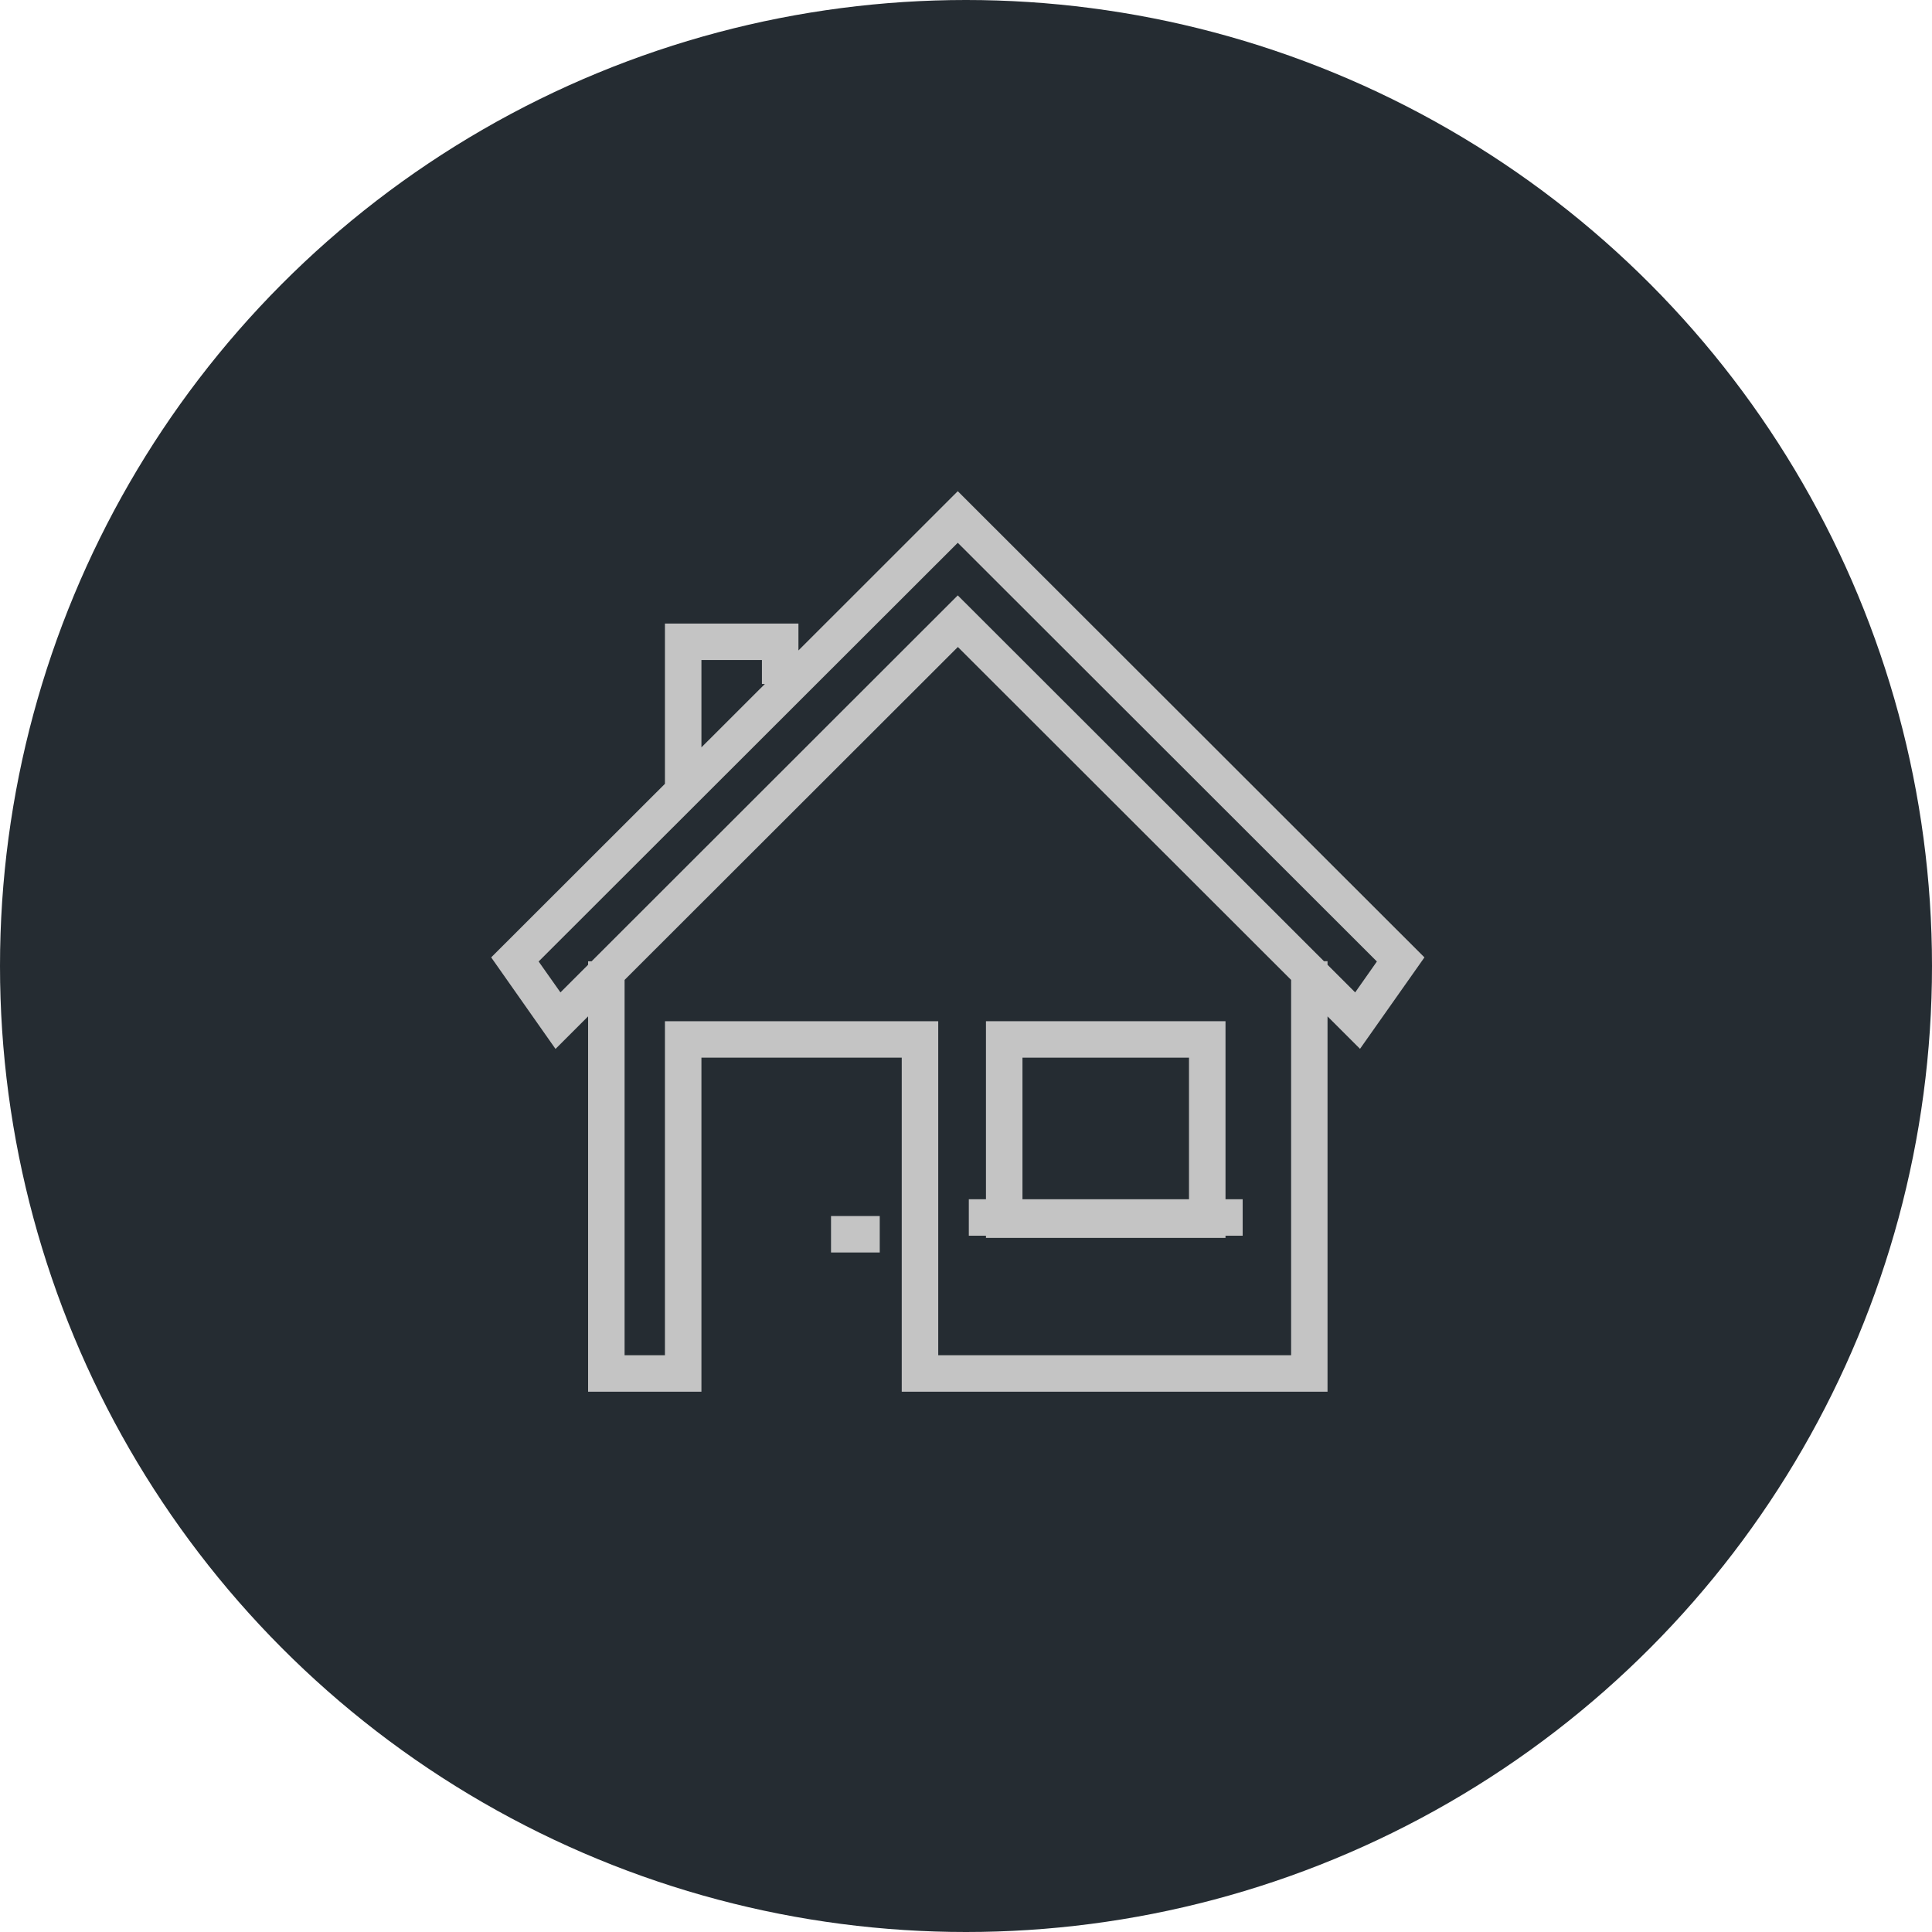
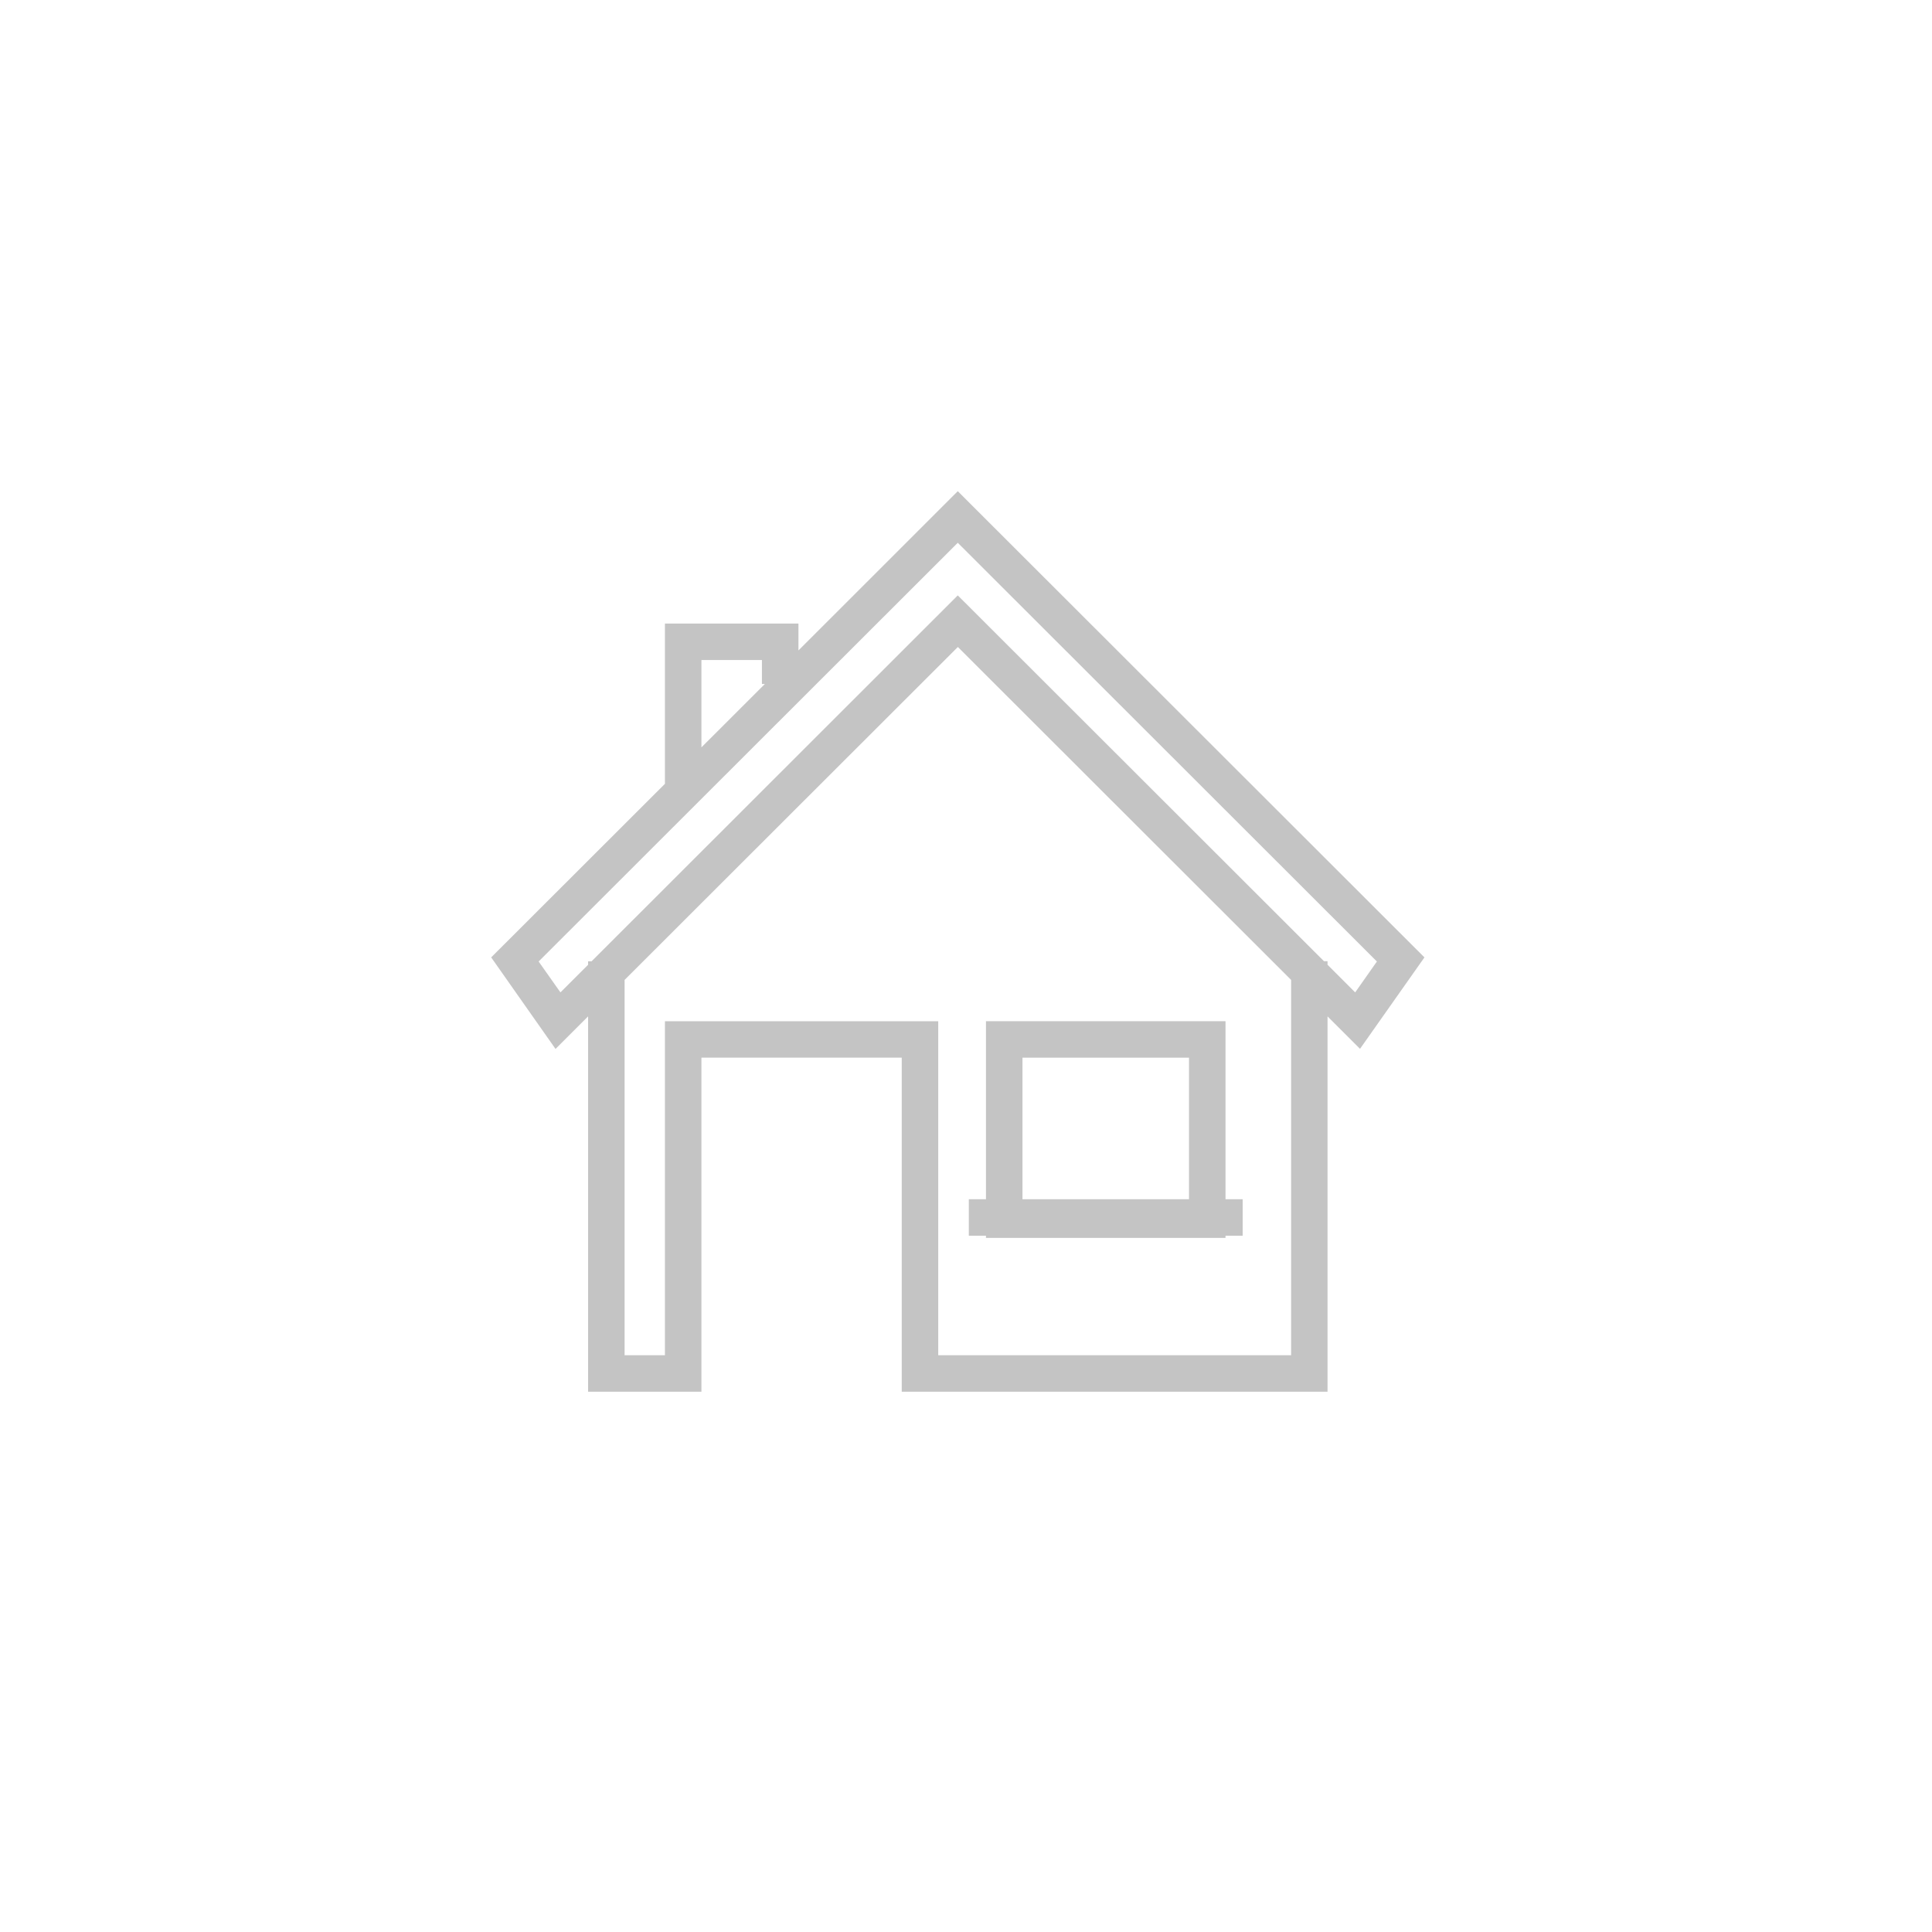
<svg xmlns="http://www.w3.org/2000/svg" width="118" height="118" viewBox="0 0 118 118" fill="none">
-   <circle cx="59" cy="59" r="59" fill="#252C32" />
  <path d="M60.219 75.607H74.85V75.473H75.898V73.246H74.85V62.372H60.219V73.246H59.172V75.473H60.219V75.607ZM62.449 64.599H72.62V73.246H62.449V64.599Z" fill="#C4C4C4" />
-   <path d="M87 58.474L58.497 30L48.766 39.727V38.085H40.612V47.873L30 58.474L33.929 64.065L35.919 62.077V85H42.841V64.599H55.075V85H81.081V62.077L83.065 64.059L87 58.474ZM42.841 40.312H46.536V41.776H46.715L42.841 45.646V40.312ZM57.304 82.773V62.372H40.612V82.773H38.148V59.85L58.503 39.516L78.857 59.85V82.773H57.304ZM81.081 58.925V58.708H80.864L58.497 36.364L36.131 58.714H35.919V58.925L34.23 60.612L32.898 58.725L58.497 33.151L84.096 58.725L82.77 60.612L81.081 58.925Z" fill="#C4C4C4" />
-   <path d="M53.732 74.271H50.756V76.498H53.732V74.271Z" fill="#C4C4C4" />
+   <path d="M87 58.474L58.497 30L48.766 39.727V38.085H40.612V47.873L30 58.474L33.929 64.065L35.919 62.077V85H42.841V64.599H55.075V85H81.081V62.077L83.065 64.059L87 58.474ZM42.841 40.312H46.536V41.776H46.715L42.841 45.646V40.312ZM57.304 82.773V62.372H40.612V82.773H38.148V59.85L58.503 39.516L78.857 59.85V82.773H57.304M81.081 58.925V58.708H80.864L58.497 36.364L36.131 58.714H35.919V58.925L34.23 60.612L32.898 58.725L58.497 33.151L84.096 58.725L82.77 60.612L81.081 58.925Z" fill="#C4C4C4" />
</svg>